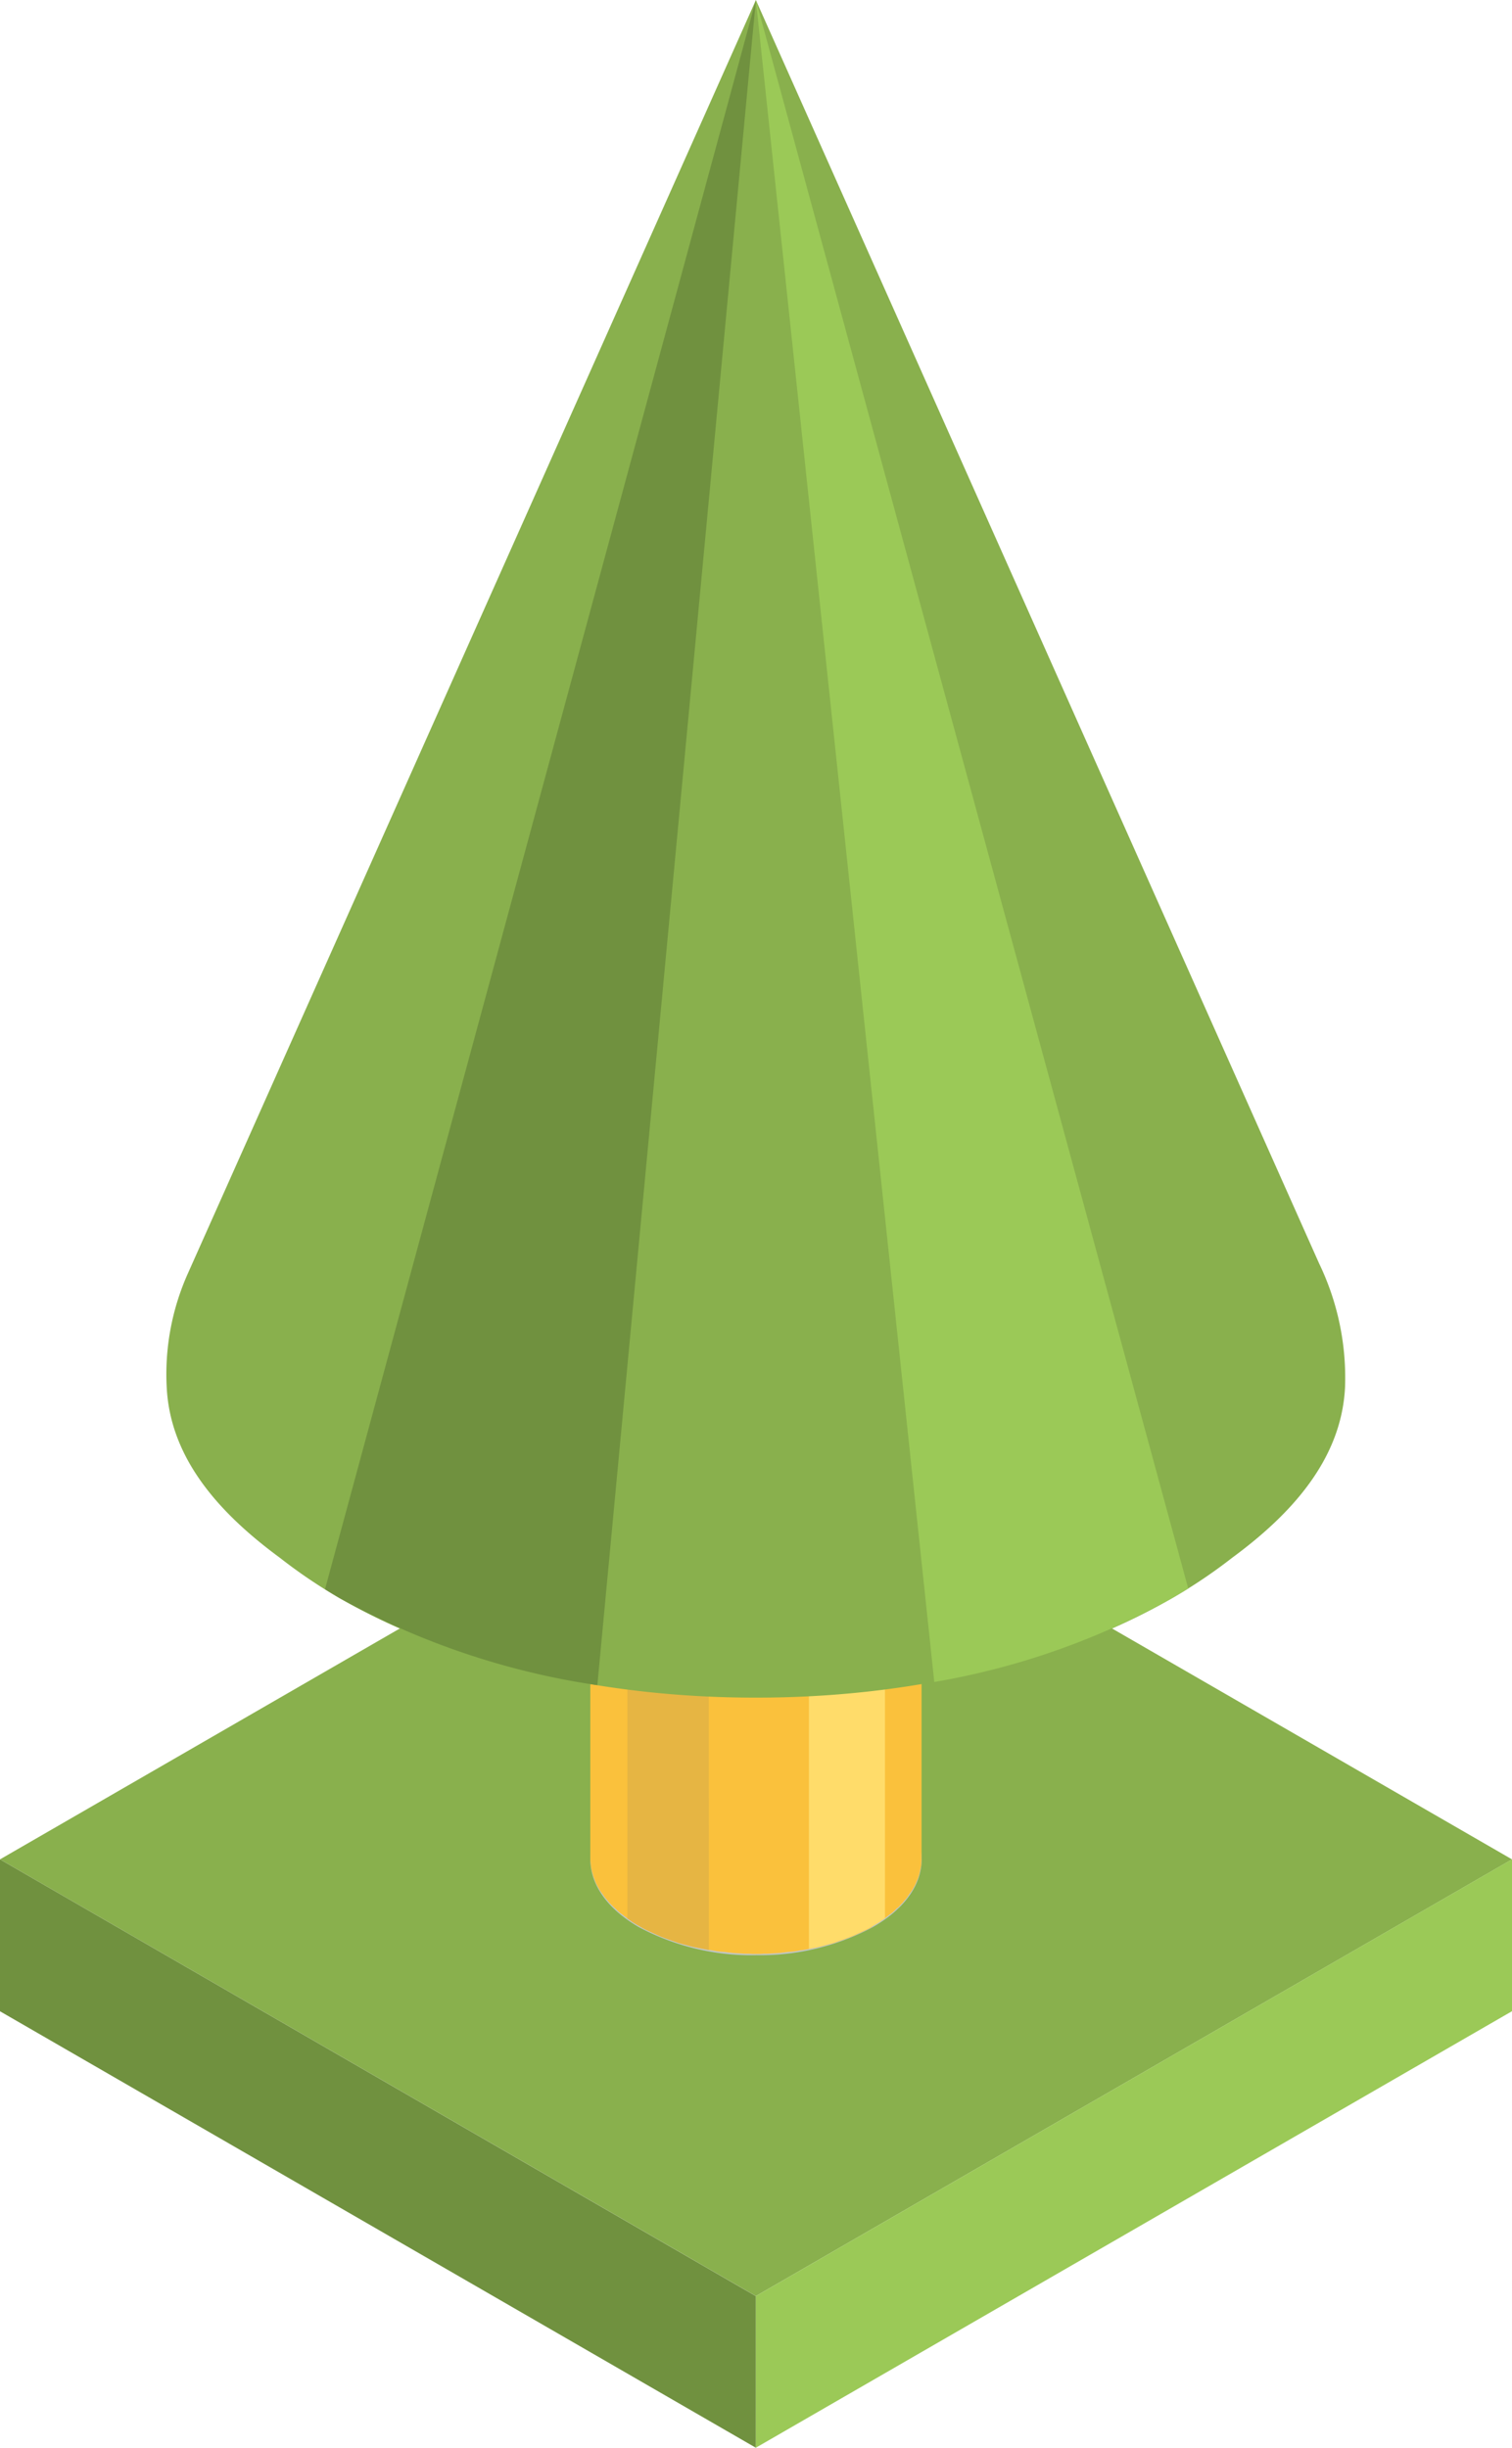
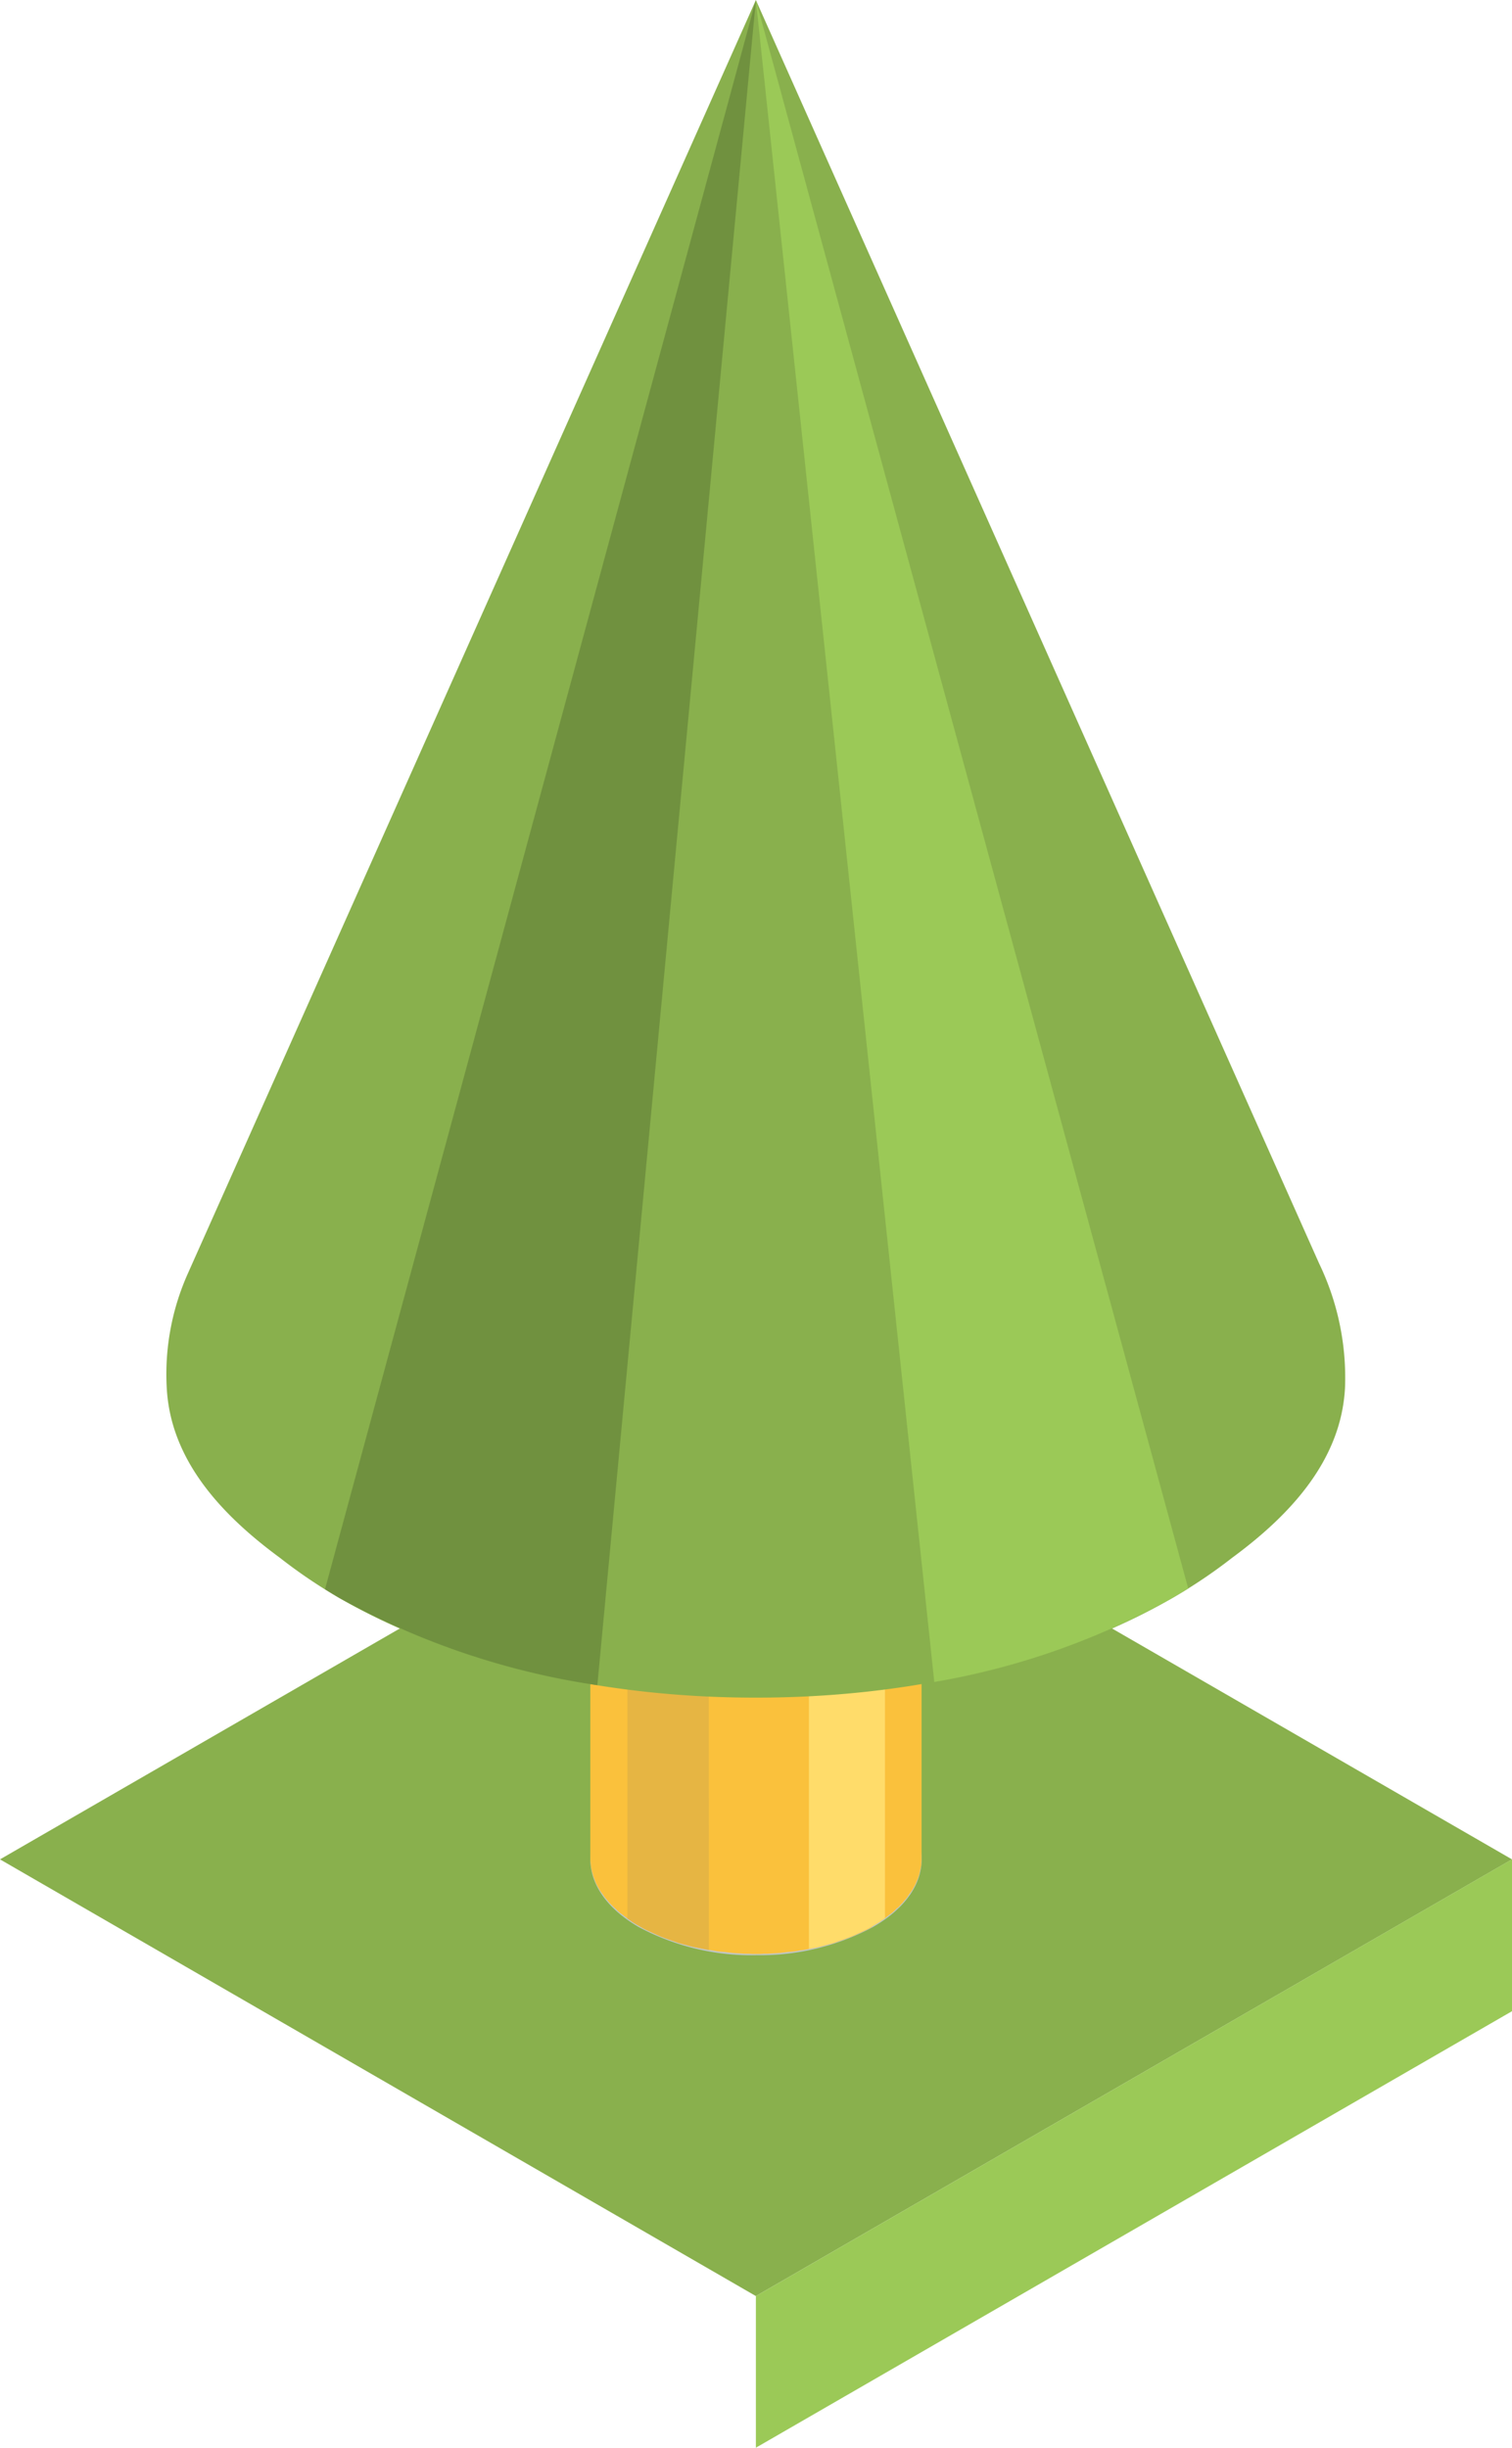
<svg xmlns="http://www.w3.org/2000/svg" width="120.539" height="195.063">
  <defs>
    <clipPath id="a">
      <path data-name="長方形 392" fill="none" d="M0 0h120.539v195.061H0z" />
    </clipPath>
  </defs>
  <g data-name="グループ 377">
    <path data-name="パス 761" d="M0 148.173l60.26 34.8 60.279-34.8-60.279-34.785z" fill="#89b04d" />
-     <path data-name="パス 762" d="M0 160.278l60.26 34.785V182.98L0 148.175z" fill="#70913f" />
    <path data-name="パス 763" d="M60.26 182.973v12.084l60.279-34.785v-12.104z" fill="#9bc957" />
    <g data-name="グループ 219">
      <g data-name="グループ 218" clip-path="url(#a)" fill-rule="evenodd">
        <path data-name="パス 764" d="M60.26 155.805a19.063 19.063 0 009.331-2.238c2.6-1.486 3.883-3.427 3.883-5.388 0-1.941-1.288-3.9-3.883-5.388a19.063 19.063 0 00-9.331-2.234 19.063 19.063 0 00-9.33 2.238c-2.575 1.486-3.863 3.447-3.863 5.388 0 1.961 1.288 3.9 3.863 5.388a19.063 19.063 0 009.33 2.238" fill="#bfc7c9" />
        <path data-name="パス 765" d="M69.599 153.47l.238-.139.238-.139.218-.158.218-.139.2-.158.2-.158.2-.139.178-.158.178-.178.178-.139.158-.178.158-.158.139-.178.158-.158.119-.178.119-.178.119-.158.119-.178.1-.178.1-.178.079-.158.079-.2.079-.178.059-.178.059-.178.04-.178.04-.178.04-.178.04-.2v-.178l.02-.178V79.938l-.02.2v.178l-.04.178-.04.178-.04.2-.04.178-.059.178-.059.178-.079.178-.079.178-.079.178-.1.178-.1.178-.119.158-.119.178-.119.178-.119.158-.158.178-.139.158-.158.178-.158.158-.184.163-.178.158-.178.158-.2.158-.2.158-.2.139-.218.158-.218.139-.238.139-.238.139-.238.139-.258.139-.258.139-.258.119-.258.119-.258.119-.277.1-.277.119-.258.1-.3.1-.277.079-.277.1-.3.079-.3.1-.3.059-.3.079-.3.059-.3.059-.3.079-.3.04-.317.059-.317.04-.3.04-.317.04-.317.04-.317.02-.3.02-.317.02-.337.02-.3.02h-1.225l-.317-.02-.317-.02-.32-.027-.317-.02-.317-.02-.317-.04-.3-.04-.317-.04-.317-.04-.3-.059-.317-.04-.3-.079-.3-.059-.3-.059-.3-.079-.3-.059-.3-.1-.277-.079-.3-.1-.277-.079-.277-.1-.277-.1-.277-.119-.258-.1-.249-.113-.257-.12-.258-.119-.258-.139-.233-.138-.258-.139-.242-.139-.218-.139-.238-.139-.2-.158-.218-.139-.2-.158-.2-.158-.178-.158-.172-.157-.176-.161-.158-.158-.161-.181-.139-.158-.142-.176-.139-.158-.119-.178-.119-.178-.119-.158-.1-.178-.1-.178-.079-.178-.079-.178-.054-.182-.079-.178-.04-.178-.059-.178-.04-.2-.04-.178-.02-.178-.014-.177-.02-.2v68.324l.02.178.02.178.02.2.04.178.04.178.059.178.04.178.079.178.059.178.079.2.079.158.1.178.1.178.119.178.119.158.119.178.139.178.139.158.139.178.158.158.158.158.178.158.178.178.178.158.2.139.2.158.218.158.2.139.238.158.205.143.238.139.258.139.238.139.258.119.258.119.258.119.277.119.258.119.277.1.277.1.277.1.277.1.3.1.277.079.3.079.3.079.3.079.3.059.3.059.3.059.317.059.3.04.317.059.317.04.3.02.317.04.317.04.317.02.317.02.317.02h.317l.317.02h.634l.317-.02h.3l.337-.02.317-.02.3-.02.317-.04.317-.04.317-.02.3-.04.317-.059.317-.04.3-.059.3-.059.3-.059.3-.059.3-.079.3-.079.3-.079.3-.079.277-.1.277-.1.3-.1.258-.1.277-.1.277-.119.258-.119.258-.119.258-.119.258-.119.258-.139z" fill="#fac13c" />
        <path data-name="パス 766" d="M60.26 87.384a18.849 18.849 0 009.33-2.238c2.6-1.486 3.883-3.427 3.883-5.388 0-1.941-1.288-3.9-3.883-5.388a19.063 19.063 0 00-9.33-2.238 19.063 19.063 0 00-9.33 2.238c-2.575 1.485-3.863 3.446-3.863 5.388 0 1.961 1.288 3.9 3.863 5.388a18.849 18.849 0 009.33 2.238" fill="#f5be3d" />
        <path data-name="パス 767" d="M69.599 153.467l.238-.139.238-.139.218-.158.218-.139.04-.04V84.534l-.04.04-.218.158-.218.135-.238.139-.238.139-.237.142-.258.139-.257.141-.258.119-.258.119-.258.119-.277.1-.277.119-.258.1-.3.1-.277.079-.277.1-.3.079-.3.1-.3.059-.3.079-.3.059-.3.059-.119.04v68.3l.119-.02.3-.059.3-.059.3-.079.3-.079.3-.079.3-.079.277-.1.277-.1.3-.1.258-.1.277-.1.277-.119.258-.119.258-.119.258-.119.258-.119.258-.139z" fill="#ffdc6a" />
        <path data-name="パス 768" d="M56.491 87.069l-.3-.04-.3-.079-.3-.059-.317-.059-.3-.079-.263-.06-.3-.1-.3-.079-.277-.1-.277-.079-.3-.1-.277-.1-.258-.119-.277-.1-.254-.112-.258-.119-.253-.121-.258-.139-.258-.139-.238-.139-.235-.143-.238-.139-.218-.139-.218-.158v68.327l.218.139.218.158.238.139.238.139.238.139.258.139.258.119.258.119.25.118.258.119.277.119.258.1.277.1.3.1.277.1.277.1.3.079.3.079.277.079.3.079.317.059.3.059.3.059.3.059z" fill="#e6b543" />
-         <path data-name="パス 769" d="M60.259 85.325a16.841 16.841 0 008.28-1.981c2.3-1.327 3.447-3.051 3.447-4.794 0-1.723-1.149-3.447-3.447-4.774a16.841 16.841 0 00-8.28-1.981 16.841 16.841 0 00-8.28 1.976c-2.3 1.327-3.427 3.051-3.427 4.774 0 1.743 1.129 3.467 3.427 4.794a16.841 16.841 0 008.28 1.981" fill="#d19917" />
        <path data-name="パス 770" d="M60.26.006l44.907 100.69a20.96 20.96 0 012.06 9.885c-.3 5.8-4.378 10.162-9.013 13.569a40.856 40.856 0 01-4.774 3.209c-9.152 5.289-21.176 7.943-33.18 7.924-12 .02-24.009-2.635-33.18-7.924a40.56 40.56 0 01-4.754-3.209c-4.636-3.407-8.737-7.765-9.034-13.569a19.648 19.648 0 011.7-9.132z" fill="#89b04d" />
        <path data-name="パス 771" d="M94.728 126.587c-.416.258-.852.515-1.288.773a59.286 59.286 0 01-18.957 6.676L60.26.006z" fill="#9bc957" />
        <path data-name="パス 772" d="M47.621 134.293a60.784 60.784 0 01-20.542-6.933 52.18 52.18 0 01-1.169-.713L60.259.006z" fill="#70913f" />
      </g>
    </g>
  </g>
</svg>